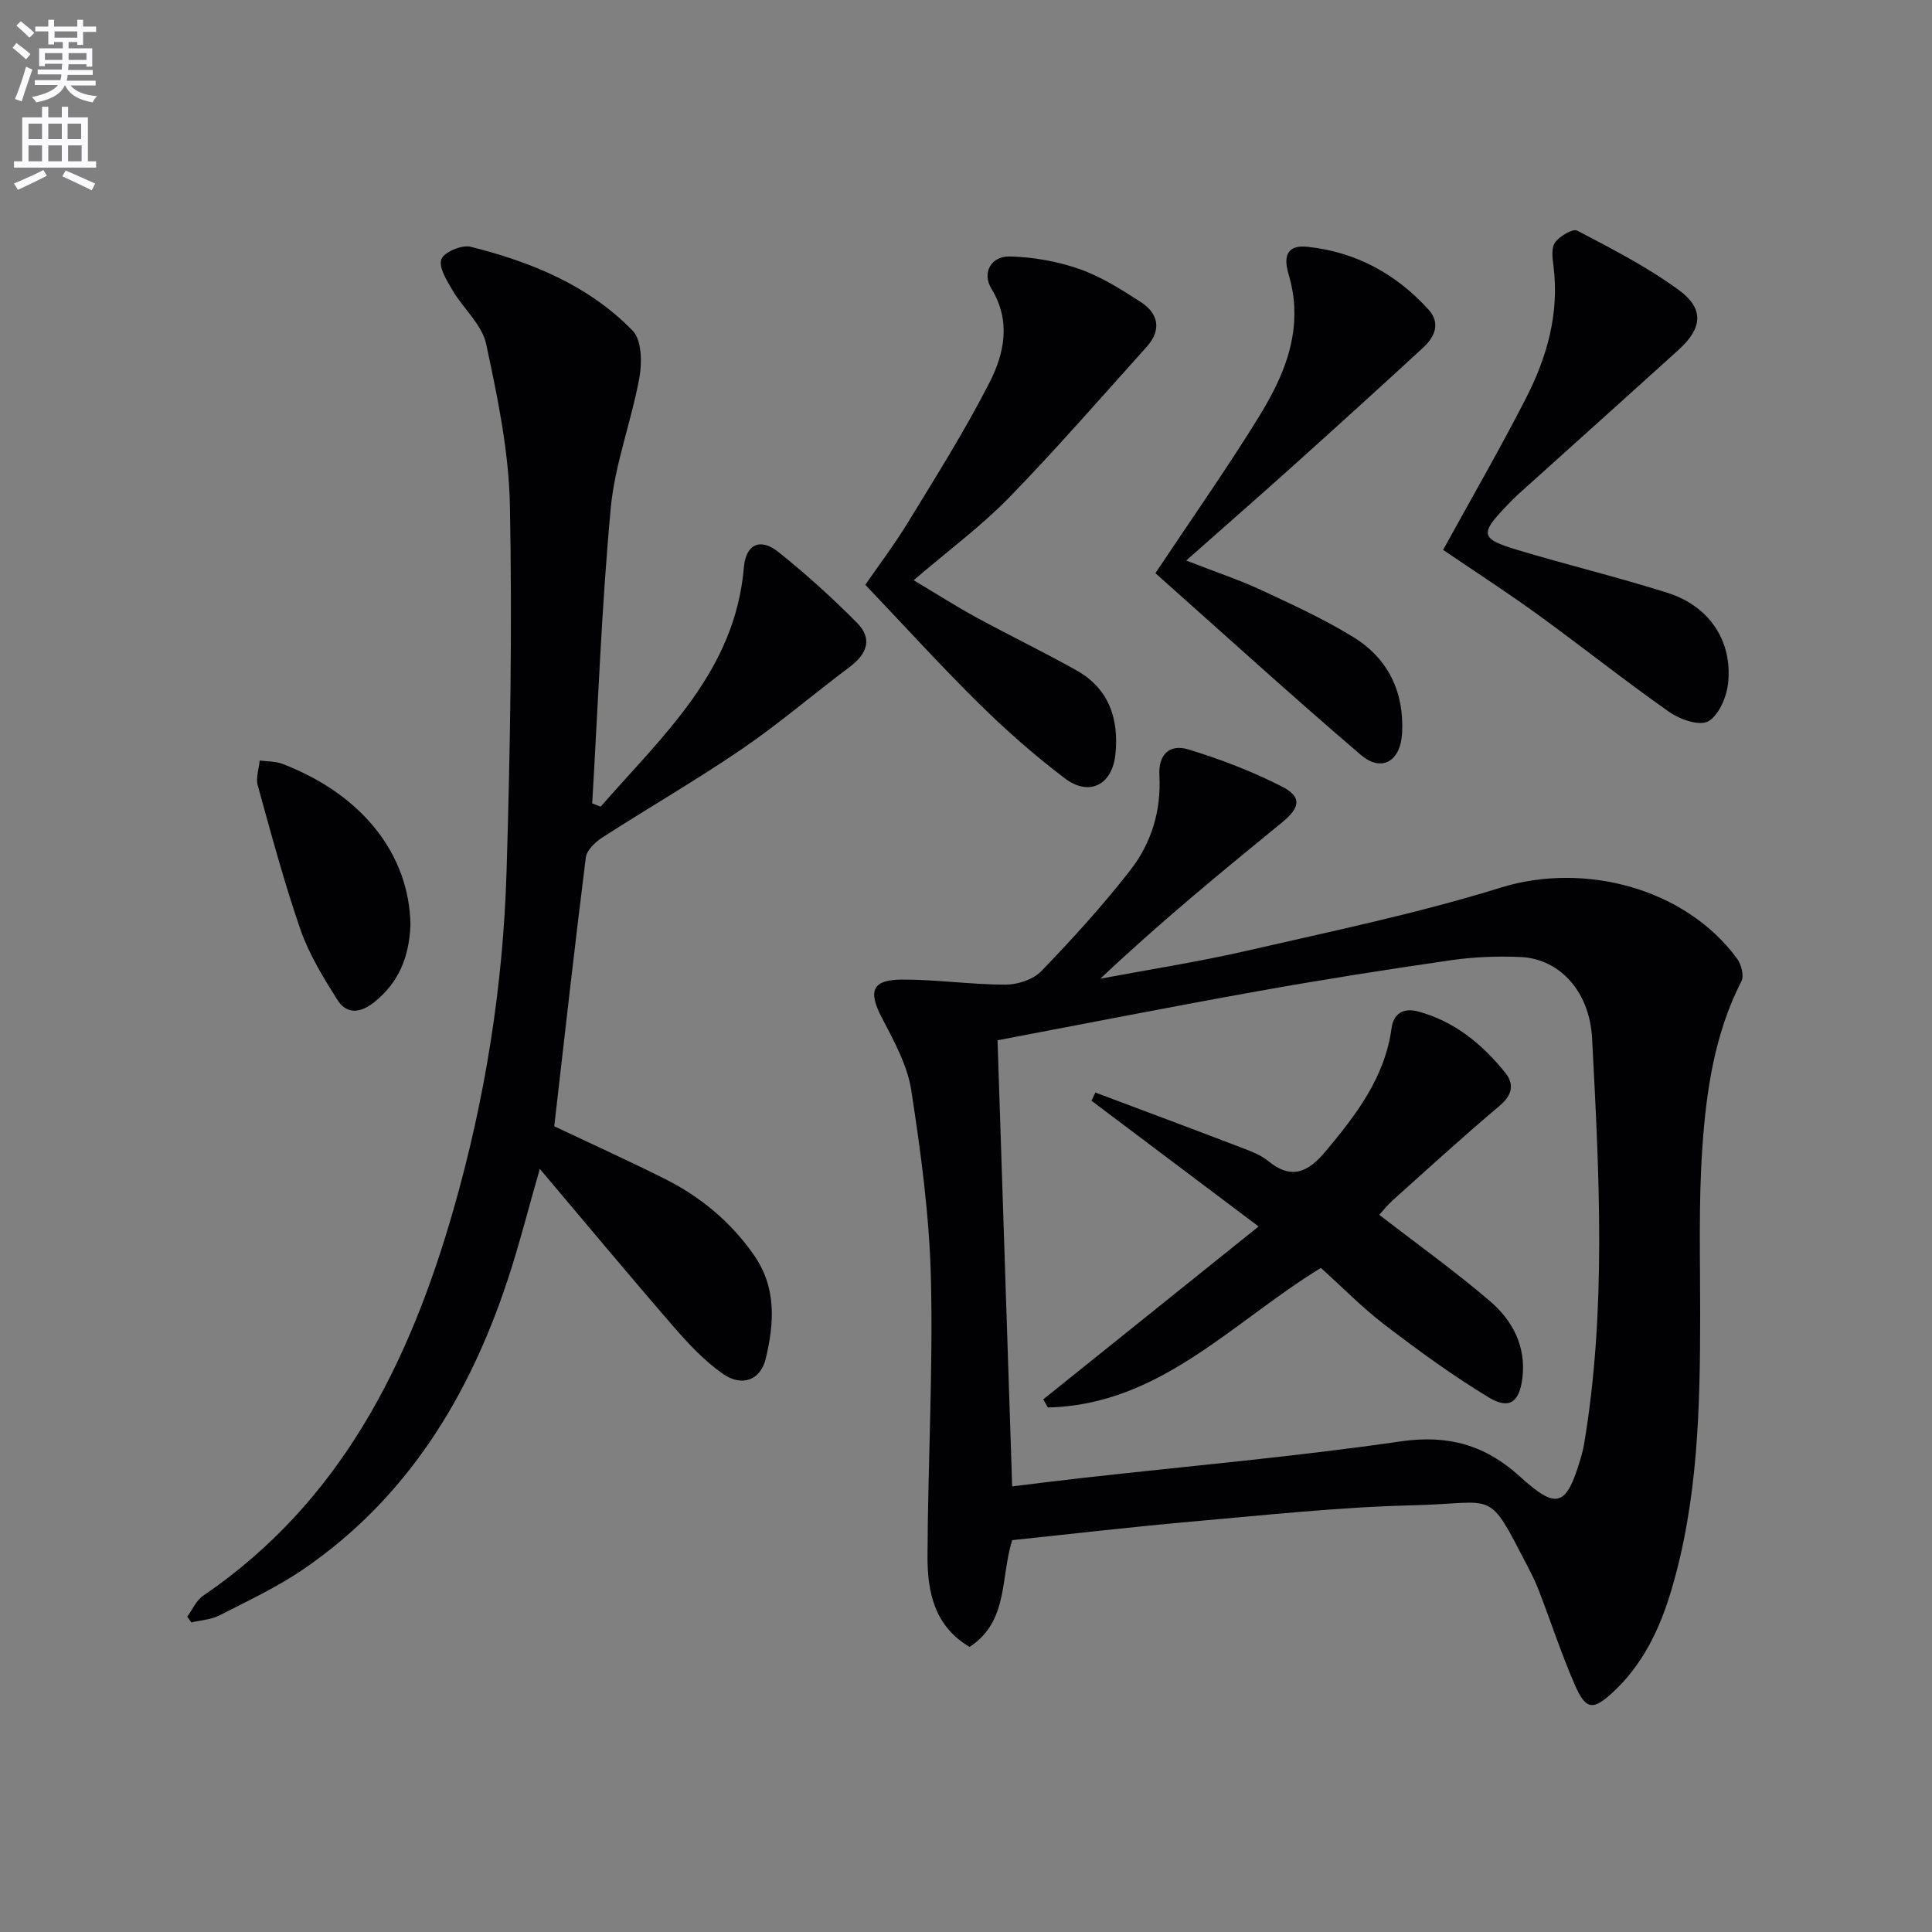
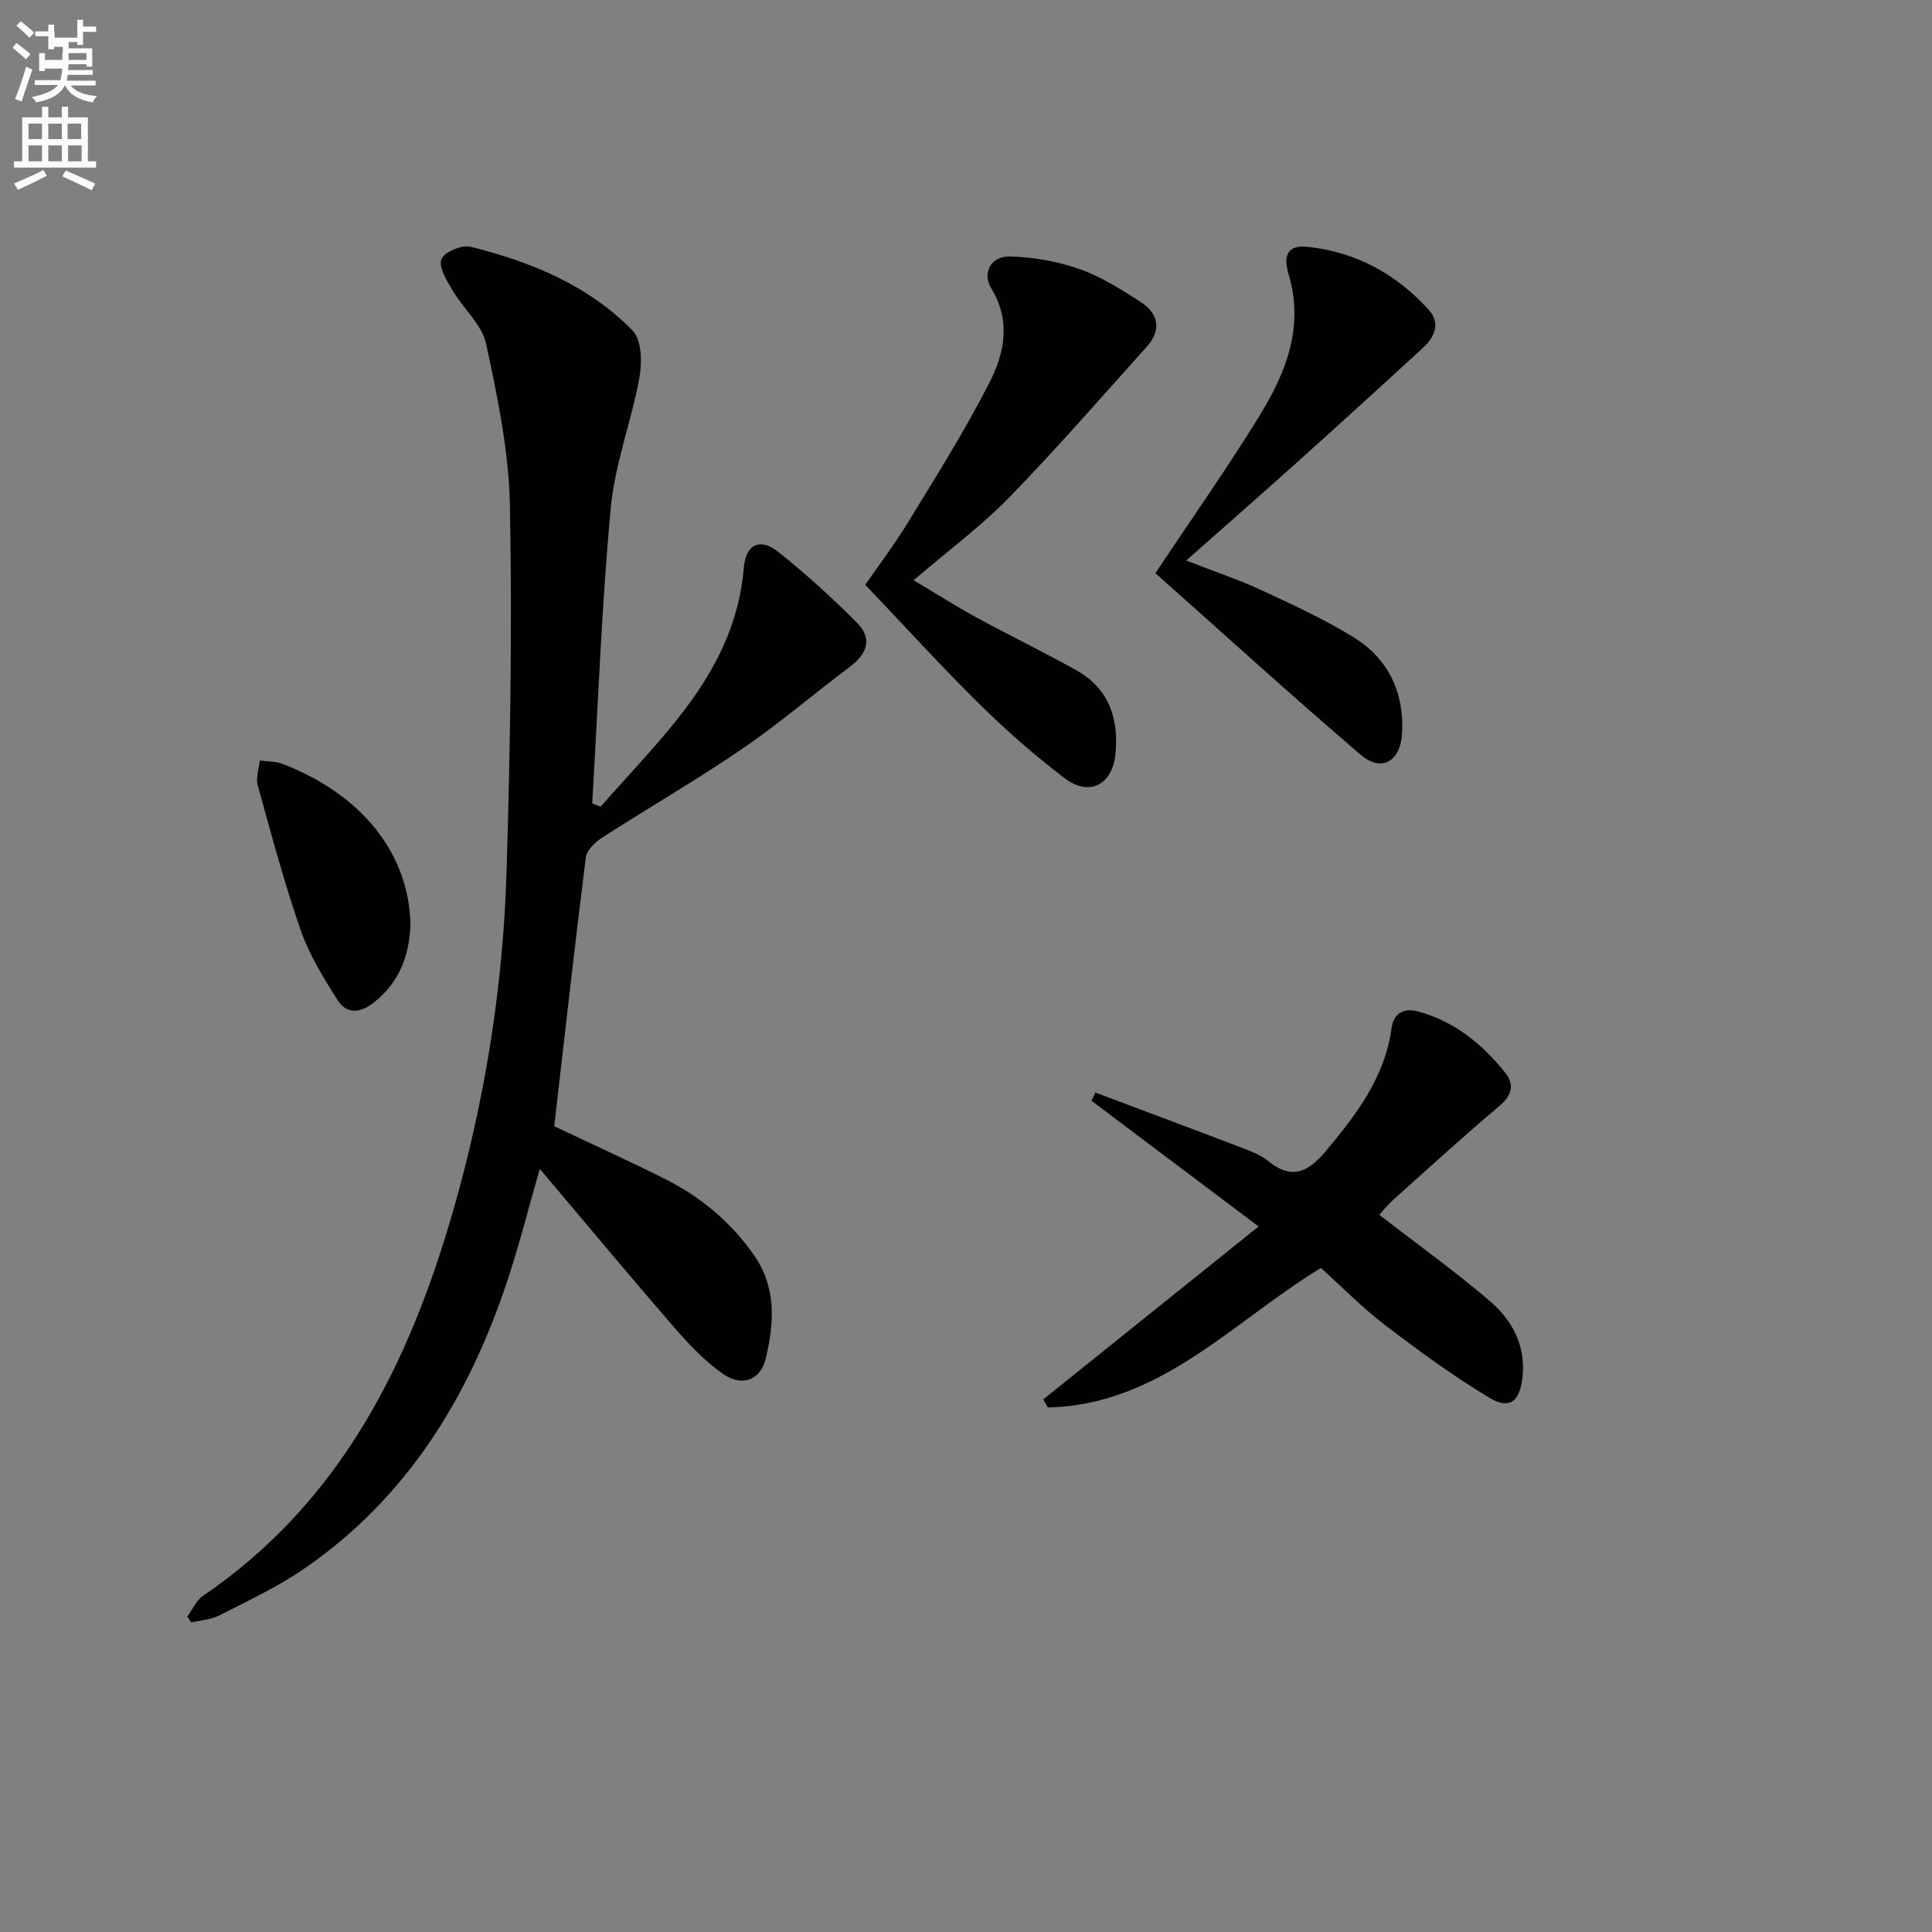
<svg xmlns="http://www.w3.org/2000/svg" enable-background="new 0 0 400 400" viewBox="0 0 400 400">
  <rect x="0" y="0" width="400" height="400" fill="#808080" stroke="none" />
-   <path d="m2.6 9.9.8-1c.9.7 1.9 1.4 2.9 2.3l-.9 1.1c-1.1-1-2-1.8-2.8-2.4zm.5 10.6c.9-2.1 1.6-4.3 2.3-6.7.4.2.8.4 1.3.6-.7 2.1-1.5 4.3-2.2 6.6zm.3-15.2.9-.9c1 .8 2 1.6 2.8 2.4l-1 1c-.9-.9-1.8-1.7-2.7-2.5zm12.6-1.2h1.2v1.4h2.7v1.1h-2.7v2.7h-1.2v-.6h-1.8v1.3h4.9v3.8h-1.2v-.5h-3.7c0 .4-.1.9-.1 1.2h5.1v1h-5.2c0 .5-.1.9-.2 1.2h6v1h-5.2c1.1 1.3 2.9 2 5.5 2.2-.4.4-.7.8-.9 1.3-2.9-.5-4.8-1.6-5.7-3.5h-.1c-.8 1.7-2.7 2.9-5.9 3.5-.2-.4-.6-.8-.9-1.1 2.8-.6 4.6-1.4 5.4-2.5h-4.8v-1h5.3c.1-.3.2-.7.2-1.2h-4.9v-1h5c0-.4 0-.8.1-1.2h-3.6v.5h-1.2v-3.7h4.9v-1.3h-1.8v.5h-1.2v-2.7h-2.7v-1h2.7v-1.4h1.2v1.4h4.8zm-6.7 8.3h3.6c0-.4 0-.9 0-1.4h-3.6zm1.9-4.6h4.8v-1.3h-4.7v1.3zm6.7 3.2h-3.7v1.4h3.7z" fill="#fbfafc" />
+   <path d="m2.6 9.9.8-1c.9.7 1.9 1.4 2.9 2.3l-.9 1.1c-1.1-1-2-1.8-2.8-2.4zm.5 10.6c.9-2.1 1.6-4.3 2.3-6.7.4.2.8.4 1.3.6-.7 2.1-1.5 4.3-2.2 6.6zm.3-15.2.9-.9c1 .8 2 1.6 2.8 2.4l-1 1c-.9-.9-1.8-1.7-2.7-2.5zm12.6-1.2h1.2v1.4h2.7v1.1h-2.7v2.7h-1.2v-.6h-1.8v1.3h4.9v3.8h-1.2v-.5h-3.7c0 .4-.1.9-.1 1.2h5.1v1h-5.2c0 .5-.1.9-.2 1.2h6v1h-5.2c1.1 1.3 2.9 2 5.5 2.2-.4.4-.7.8-.9 1.3-2.9-.5-4.8-1.6-5.7-3.5h-.1c-.8 1.7-2.7 2.9-5.9 3.5-.2-.4-.6-.8-.9-1.1 2.8-.6 4.6-1.4 5.4-2.5h-4.8v-1h5.3c.1-.3.2-.7.2-1.2h-4.9h5c0-.4 0-.8.1-1.2h-3.6v.5h-1.2v-3.7h4.9v-1.3h-1.8v.5h-1.2v-2.7h-2.7v-1h2.7v-1.4h1.2v1.4h4.8zm-6.7 8.3h3.6c0-.4 0-.9 0-1.4h-3.6zm1.9-4.6h4.8v-1.3h-4.7v1.3zm6.7 3.2h-3.7v1.4h3.7z" fill="#fbfafc" />
  <path d="m8.7 22.1h1.3v2.2h2.8v-2.2h1.3v2.2h4.1v9.1h1.7v1.3h-17v-1.3h1.7v-9.1h4.1zm.3 13.1.7 1.2c-1.8.9-3.8 1.9-6 2.9-.2-.4-.5-.8-.8-1.3 2.3-1 4.4-1.9 6.1-2.8zm-3.1-6.4h2.8v-3.2h-2.8zm0 4.6h2.8v-3.3h-2.8zm4.1-4.6h2.8v-3.2h-2.8zm0 4.6h2.8v-3.3h-2.8zm3.6 1.9c2.1.9 4.1 1.8 6.1 2.7l-.7 1.4c-2.2-1.1-4.2-2-6.1-2.9zm3.2-9.7h-2.8v3.2h2.8zm-2.7 7.8h2.8v-3.3h-2.8z" fill="#fbfafc" />
  <g fill="#010104">
-     <path d="m209.56 318.87c-2.47 7.86-.71 16.8-8.82 22.11-7.3-4.3-8.74-11.43-8.71-18.79.07-19.13 1.16-38.28.71-57.39-.31-13.05-2.08-26.13-4.07-39.06-.81-5.24-3.63-10.3-6.14-15.13-2.82-5.44-1.98-7.79 4.28-7.8 7.12-.01 14.24 1.04 21.37 1.05 2.51 0 5.73-1.05 7.41-2.79 6.44-6.68 12.73-13.58 18.42-20.9 4.36-5.59 6.43-12.28 6.03-19.62-.23-4.29 2.04-6.6 6.04-5.38 6.61 2.02 13.15 4.53 19.3 7.66 4.23 2.15 3.84 4.35.01 7.48-12.72 10.38-25.4 20.81-37.58 32.32 10.14-1.91 20.35-3.49 30.39-5.8 17.59-4.04 35.32-7.72 52.52-13.06 17.23-5.34 38.15.05 48.91 14.69.88 1.19 1.5 3.54.92 4.68-5.59 10.91-7.3 22.77-8.11 34.66-.78 11.41-.43 22.9-.44 34.35-.01 19.31-.43 38.58-6.02 57.26-2.35 7.86-5.85 15.22-12.04 20.95-4.13 3.82-5.62 3.71-7.92-1.6-2.71-6.23-4.83-12.71-7.27-19.07-.65-1.71-1.43-3.38-2.27-5-8.74-16.77-6.3-13.45-23.8-13.04-15.59.37-31.15 2.09-46.7 3.45-12.22 1.08-24.4 2.52-36.42 3.77zm-3.03-103.49c1.02 31.03 2.02 61.62 3.03 92.36 5.11-.62 9.88-1.23 14.65-1.76 21.95-2.46 43.98-4.39 65.83-7.56 9.86-1.43 17.53.81 24.63 7.27 7.65 6.96 9.61 6.3 12.59-3.75.28-.95.53-1.92.7-2.89 4.68-27.92 3.13-55.99 1.67-84.01-.52-10.01-6.92-16.52-14.7-16.89-4.79-.23-9.68-.04-14.43.64-13.3 1.92-26.58 4.01-39.81 6.38-18.08 3.23-36.13 6.79-54.16 10.21z" />
    <path d="m124.36 167.01c12.82-14.7 27.84-28.01 29.65-49.53.4-4.76 3.35-6.23 7.14-3.2 5.7 4.55 11.14 9.48 16.28 14.66 3.19 3.22 2.22 6.35-1.52 9.15-7.45 5.58-14.54 11.68-22.22 16.93-9.44 6.45-19.37 12.18-28.99 18.38-1.46.94-3.22 2.61-3.41 4.12-2.32 18.44-4.38 36.91-6.54 55.66 7.36 3.49 15.2 7.04 22.89 10.89 7.39 3.71 13.59 8.84 18.41 15.71 4.77 6.81 4.24 14.12 2.5 21.47-1.06 4.5-4.92 5.97-8.91 3.17-3.75-2.64-7.01-6.09-10.04-9.58-9.25-10.67-18.28-21.53-27.84-32.84-2.35 8.15-4.25 15.76-6.72 23.18-8 24.11-20.78 44.98-42.11 59.63-5.45 3.74-11.53 6.59-17.45 9.62-1.75.9-3.9 1.01-5.87 1.48-.28-.4-.56-.8-.84-1.2 1.07-1.45 1.85-3.34 3.25-4.3 28.46-19.37 42.68-47.99 51.83-79.84 6.58-22.92 10.32-46.38 11.03-70.19.76-25.25 1.18-50.54.69-75.79-.22-11.17-2.56-22.39-4.92-33.38-.86-4.01-4.73-7.32-6.96-11.11-1.18-2.01-2.91-4.76-2.31-6.42.53-1.47 4.24-3.05 6.05-2.59 12.52 3.13 24.41 7.97 33.56 17.38 1.87 1.92 1.96 6.55 1.4 9.66-1.65 9.08-5.09 17.93-5.94 27.04-1.89 20.33-2.63 40.77-3.84 61.16.59.23 1.17.46 1.75.68z" />
    <path d="m189.16 120.13c4.78 2.85 8.8 5.42 12.98 7.7 6.85 3.73 13.89 7.13 20.7 10.94 6.79 3.79 8.86 10.14 8.09 17.43-.67 6.36-5.45 8.75-10.48 4.94-6.21-4.71-12.11-9.9-17.66-15.37-7.93-7.81-15.42-16.07-23.64-24.7 2.58-3.74 5.98-8.23 8.9-13.01 5.79-9.48 11.73-18.91 16.78-28.79 3.1-6.06 4.55-12.76.43-19.51-2-3.28-.08-6.76 3.83-6.66 4.83.12 9.83 1 14.39 2.6 4.48 1.57 8.64 4.21 12.67 6.81 3.72 2.4 4.39 5.81 1.27 9.28-9.43 10.49-18.7 21.15-28.53 31.26-5.74 5.88-12.45 10.84-19.73 17.08z" />
-     <path d="m298.78 113.85c5.87-10.69 11.77-20.9 17.14-31.37 4.37-8.53 6.96-17.6 5.71-27.41-.21-1.63-.49-3.75.33-4.87.96-1.32 3.68-2.93 4.61-2.44 7.18 3.77 14.49 7.51 21 12.28 5.33 3.9 4.89 7.92-.04 12.39-11.1 10.06-22.26 20.05-33.39 30.08-.74.67-1.43 1.4-2.12 2.12-5.7 5.92-5.57 6.91 2.15 9.23 10.32 3.1 20.82 5.64 31.1 8.89 8.61 2.72 13.47 9.98 12.51 18.71-.31 2.85-1.9 6.63-4.11 7.88-1.79 1.02-5.86-.38-8.06-1.93-9.26-6.5-18.11-13.56-27.27-20.2-6.44-4.67-13.14-8.99-19.56-13.36z" />
    <path d="m239.21 118.67c7.67-11.51 14.84-21.7 21.37-32.28 4.26-6.92 7.8-14.37 7.38-22.9-.11-2.28-.54-4.6-1.19-6.79-1.17-3.95-.07-6.03 3.96-5.6 9.96 1.06 18.33 5.6 25.04 13.01 2.55 2.82 1.26 5.68-1.16 7.9-8.69 8-17.43 15.94-26.21 23.83-7.25 6.52-14.59 12.94-22.81 20.21 6.15 2.4 10.96 3.99 15.52 6.11 6.47 3.01 13 6.01 19.06 9.73 7.2 4.41 10.56 11.34 10.12 19.85-.3 5.89-4.24 8.24-8.56 4.54-14.39-12.3-28.38-25.05-42.52-37.61z" />
    <path d="m84.98 191.48c-.26 6.68-2.44 11.97-7.5 16.01-2.88 2.3-5.71 2.58-7.66-.53-2.89-4.59-5.81-9.34-7.58-14.41-3.41-9.83-6.1-19.92-8.88-29.96-.43-1.55.25-3.41.41-5.13 1.57.21 3.26.13 4.7.69 16.58 6.36 26.28 18.77 26.51 33.33z" />
    <path d="m273.48 262.51c-18.34 11.19-33.38 28.4-56.53 28.89-.32-.56-.63-1.12-.95-1.68 14.69-11.79 29.37-23.58 44.58-35.79-11.95-8.99-23.28-17.51-34.61-26.04.27-.56.55-1.13.82-1.69 10.14 3.81 20.29 7.6 30.41 11.47 1.86.71 3.83 1.46 5.34 2.69 4.9 4.02 8.34 2.29 11.95-2.03 6.34-7.6 12.25-15.27 13.63-25.53.37-2.76 2.28-4.25 5.46-3.39 7.58 2.04 13.29 6.76 18.06 12.68 1.88 2.34 1.5 4.61-1.14 6.83-7.51 6.33-14.76 12.96-22.08 19.52-1.2 1.08-2.21 2.38-2.85 3.08 7.81 6.04 15.62 11.63 22.89 17.85 4.67 3.99 7.52 9.31 6.74 15.91-.59 4.94-2.67 6.64-6.93 4.06-7.51-4.53-14.63-9.74-21.61-15.07-4.72-3.63-8.92-7.92-13.18-11.76z" />
  </g>
</svg>